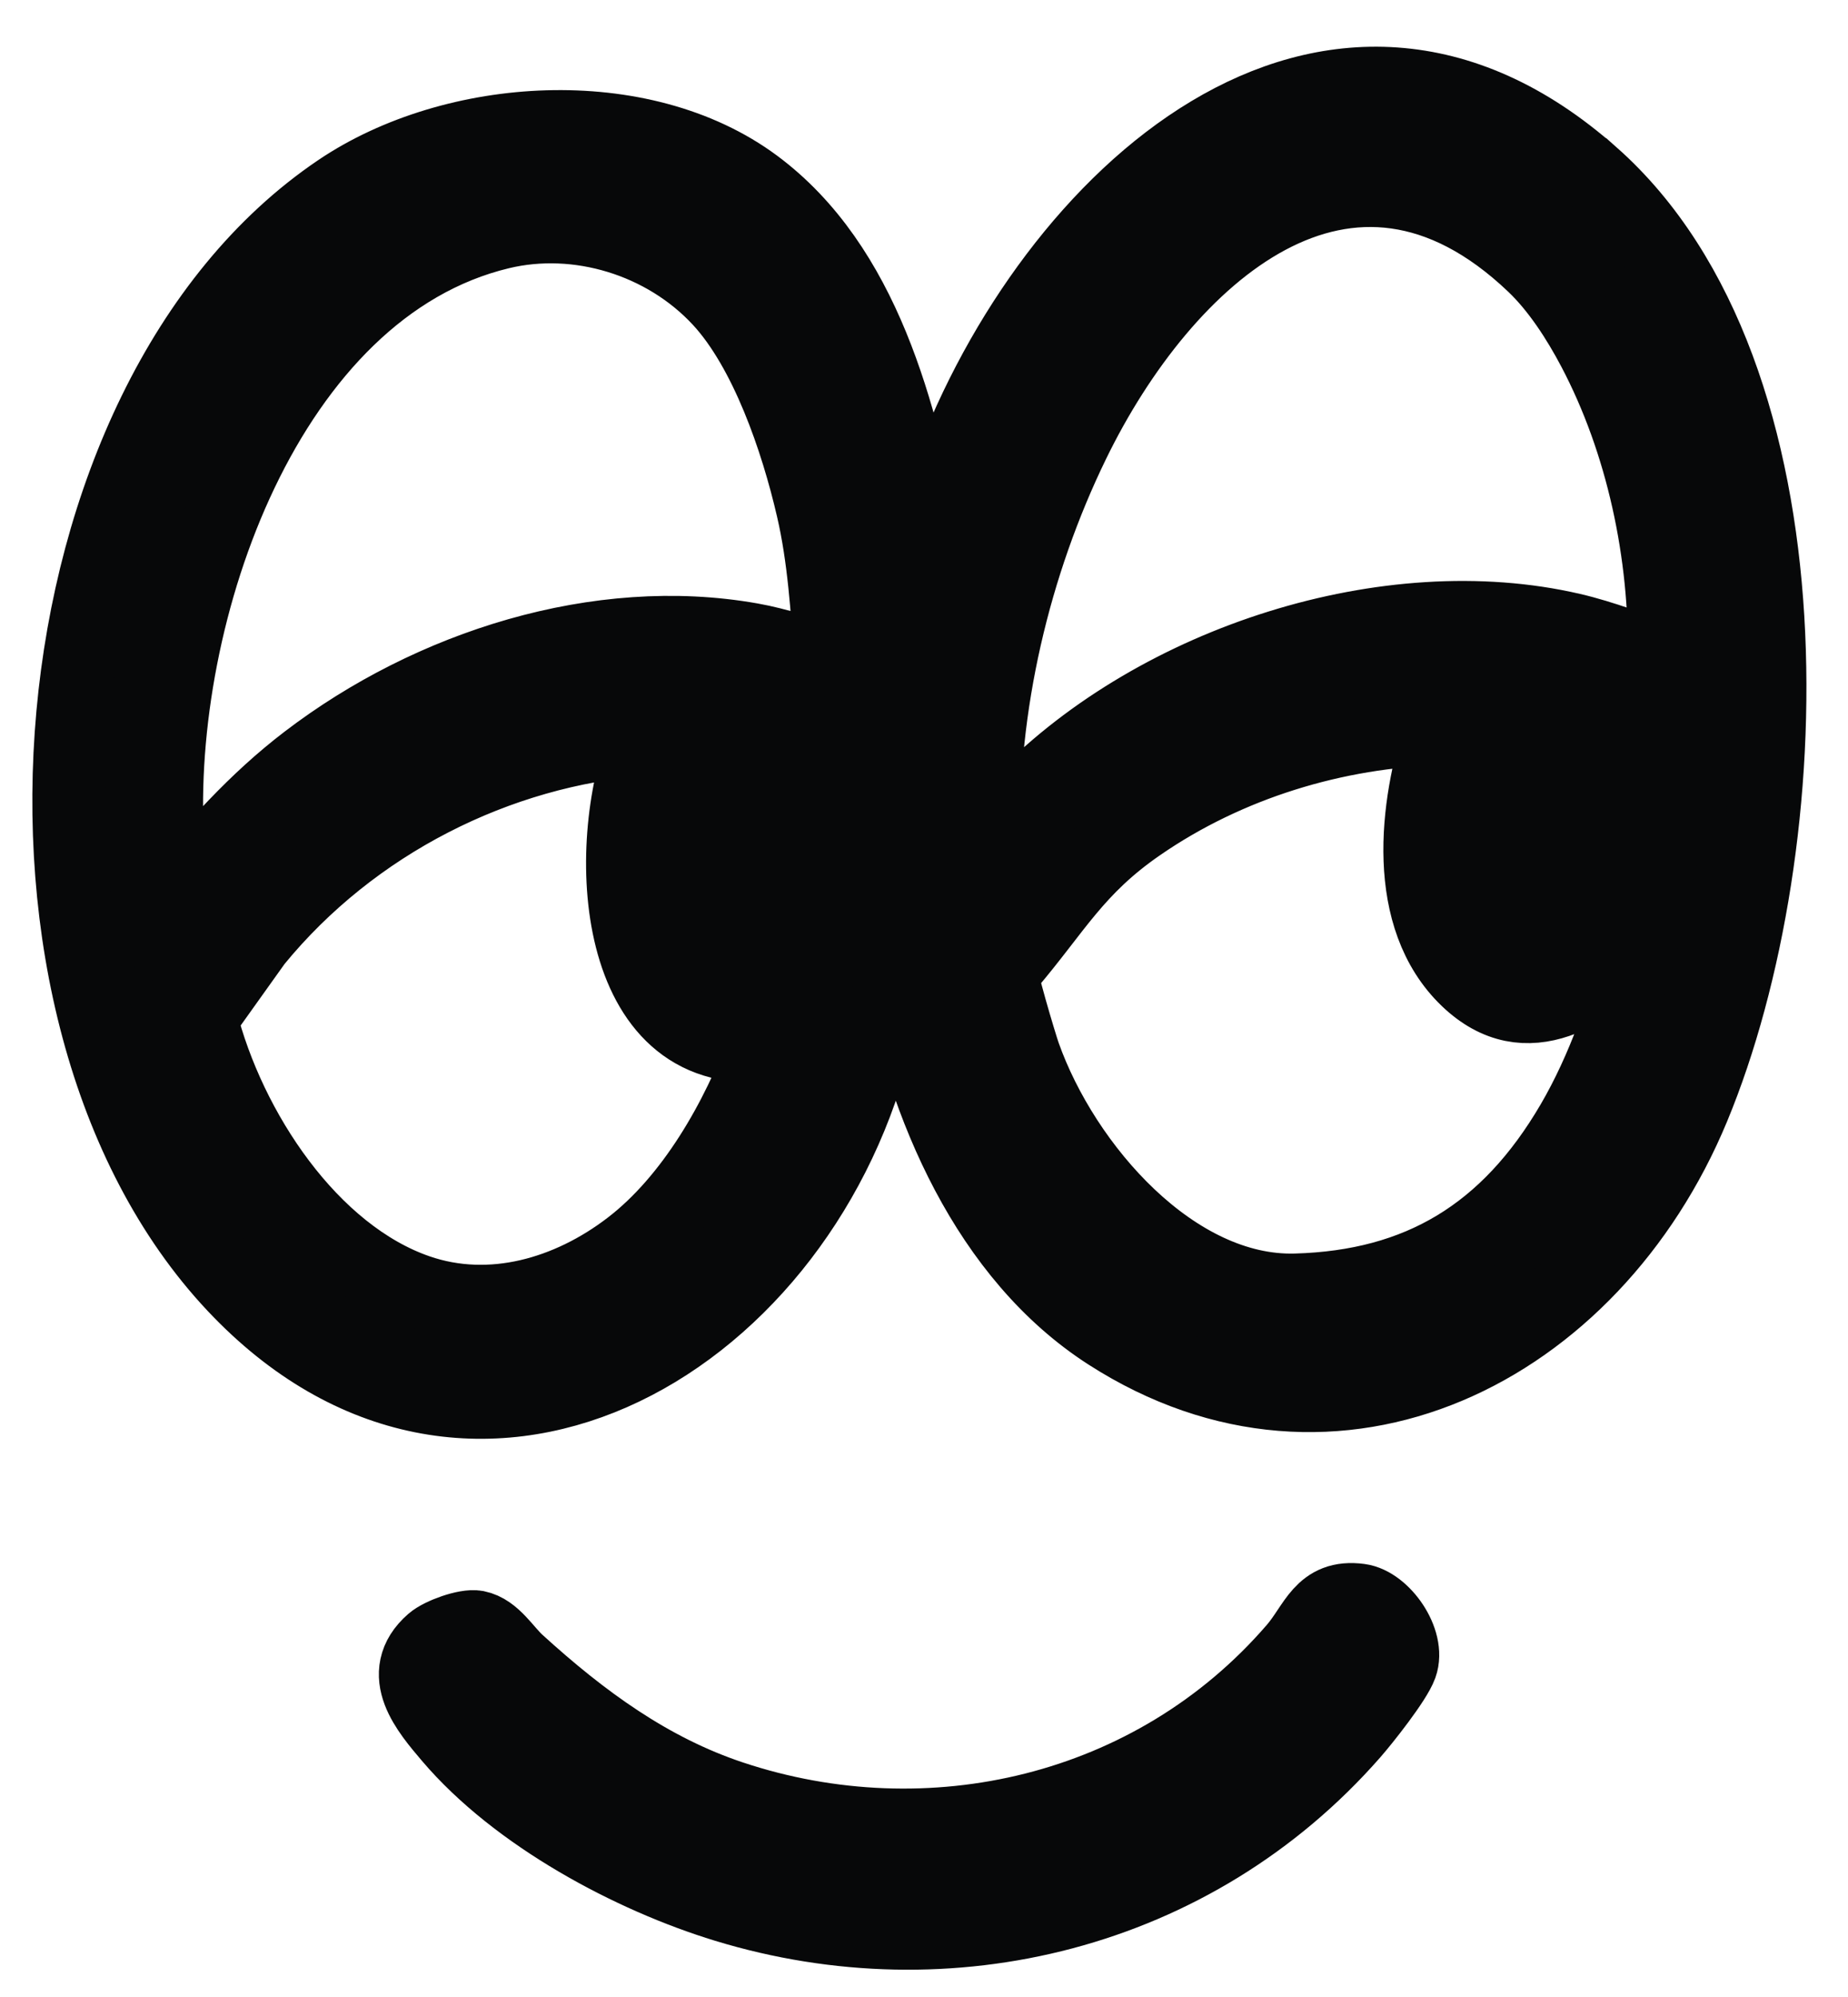
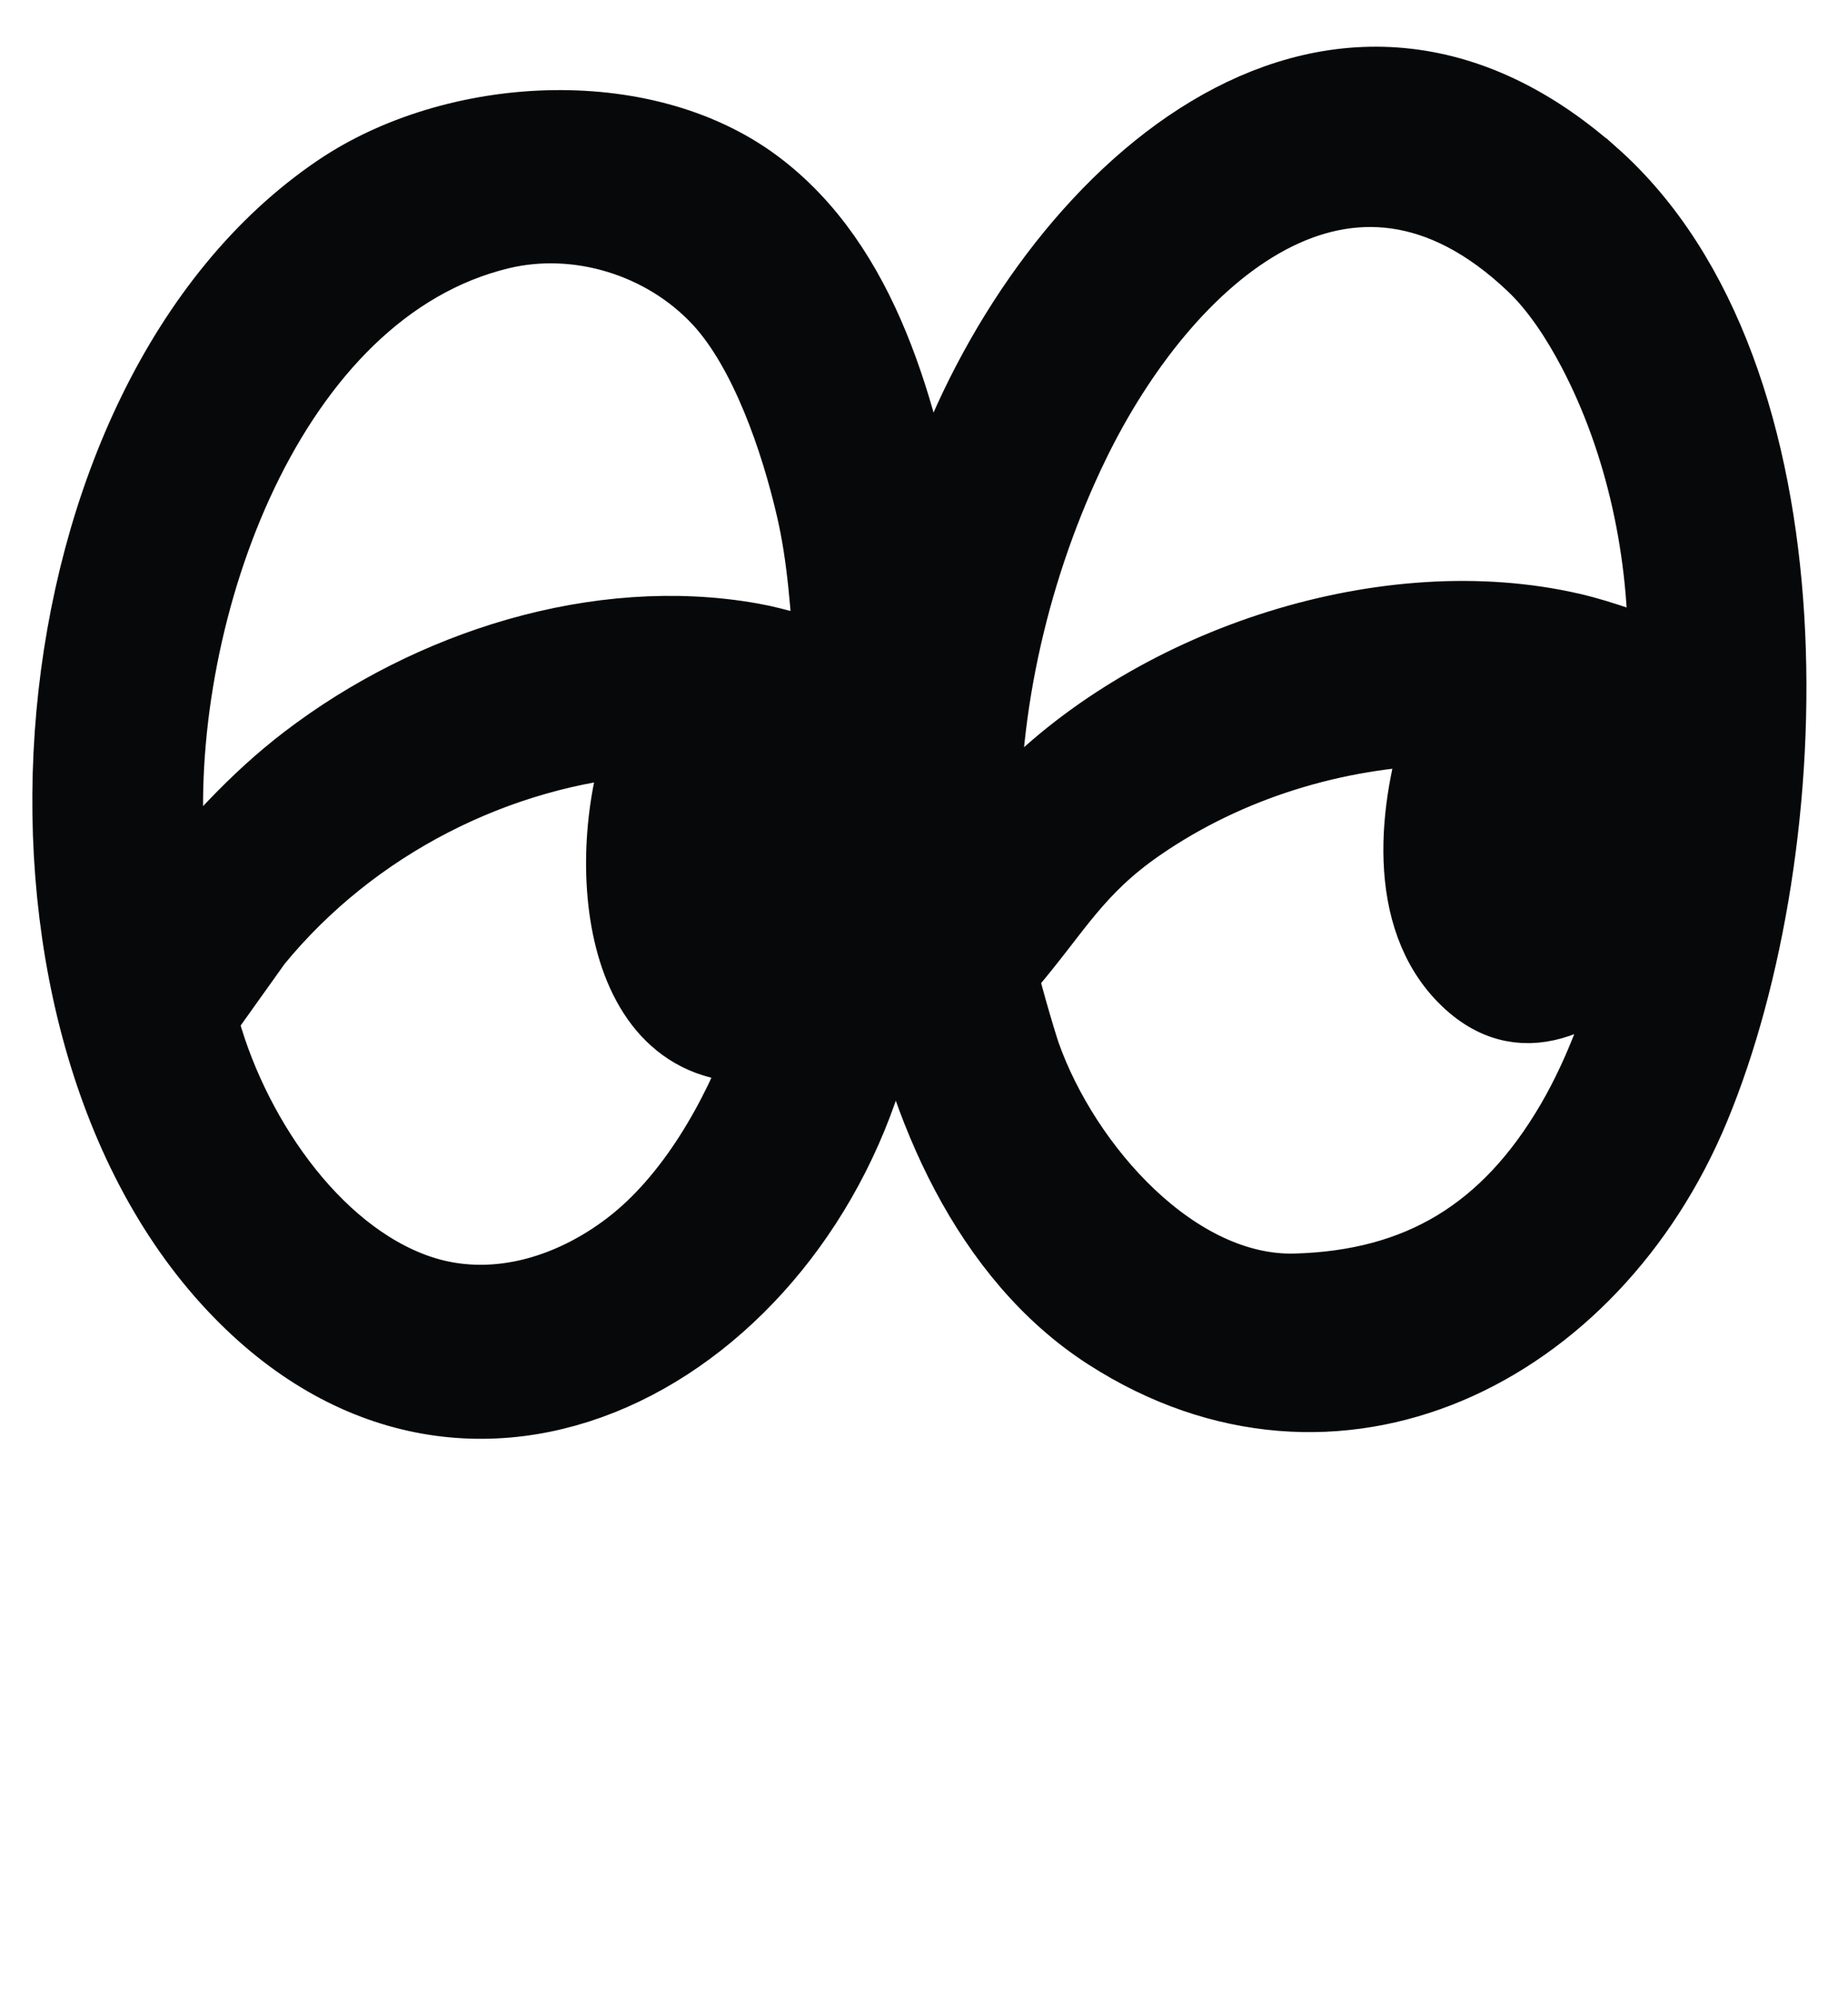
<svg xmlns="http://www.w3.org/2000/svg" width="25" height="27" viewBox="0 0 25 27" fill="none">
  <path d="M21.539 2.367C24.578 5.058 24.367 11.442 22.902 14.972C21.533 18.271 18.066 20.001 14.996 18.029C13.367 16.983 12.495 14.957 12.142 13.028L11.811 14.178C10.743 18.237 6.348 20.756 3.172 17.38C-0.313 13.675 0.369 5.425 4.585 2.579C6.139 1.53 8.675 1.363 10.216 2.507C11.68 3.595 12.194 5.596 12.523 7.368C12.638 7.039 12.724 6.695 12.846 6.368C14.225 2.67 17.974 -0.789 21.538 2.367L21.539 2.367ZM22.521 8.924C22.547 7.488 22.225 5.979 21.565 4.726C21.351 4.32 21.075 3.893 20.748 3.582C18.24 1.194 15.747 3.452 14.513 5.987C13.715 7.626 13.259 9.545 13.303 11.399L13.848 10.797C15.675 8.939 18.785 7.942 21.262 8.517C21.689 8.616 22.106 8.782 22.521 8.924H22.521ZM9.743 4.055C8.991 3.242 7.814 2.889 6.769 3.14C3.613 3.898 2.082 8.272 2.261 11.382C2.275 11.63 2.327 11.892 2.327 12.143C2.893 11.456 3.452 10.825 4.154 10.289C5.831 9.008 8.1 8.286 10.16 8.651C10.526 8.715 10.883 8.846 11.247 8.924C11.195 8.236 11.155 7.543 10.999 6.872C10.786 5.951 10.373 4.738 9.743 4.055ZM19.504 9.844C18.071 9.881 16.611 10.321 15.408 11.152C14.551 11.743 14.275 12.299 13.636 13.048C13.61 13.078 13.546 13.092 13.539 13.104C13.51 13.157 13.801 14.126 13.85 14.265C14.39 15.787 15.888 17.495 17.53 17.448C19.198 17.401 20.396 16.686 21.275 15.182C21.693 14.466 22 13.597 22.189 12.78C21.507 13.398 20.661 14.017 19.851 13.241C18.98 12.406 19.147 10.907 19.504 9.844ZM8.727 9.986C6.731 10.136 4.768 11.121 3.454 12.727L2.71 13.769C3.093 15.283 4.206 16.961 5.65 17.459C6.643 17.801 7.701 17.492 8.524 16.861C9.361 16.221 9.983 15.134 10.351 14.124C8.292 14.323 8.14 11.473 8.726 9.986H8.727Z" fill="#070809" stroke="#070809" />
-   <path d="M18.296 23.431C16.146 25.882 12.827 26.679 9.821 25.762C8.537 25.371 6.991 24.544 6.089 23.483C5.789 23.13 5.355 22.63 5.85 22.199C5.963 22.1 6.308 21.976 6.447 22.003C6.68 22.049 6.831 22.318 7.002 22.473C7.872 23.265 8.791 23.937 9.895 24.304C12.567 25.193 15.602 24.511 17.515 22.297C17.8 21.967 17.873 21.571 18.393 21.641C18.71 21.683 19.065 22.188 18.947 22.516C18.874 22.72 18.453 23.252 18.296 23.431Z" fill="#070809" stroke="#070809" />
</svg>